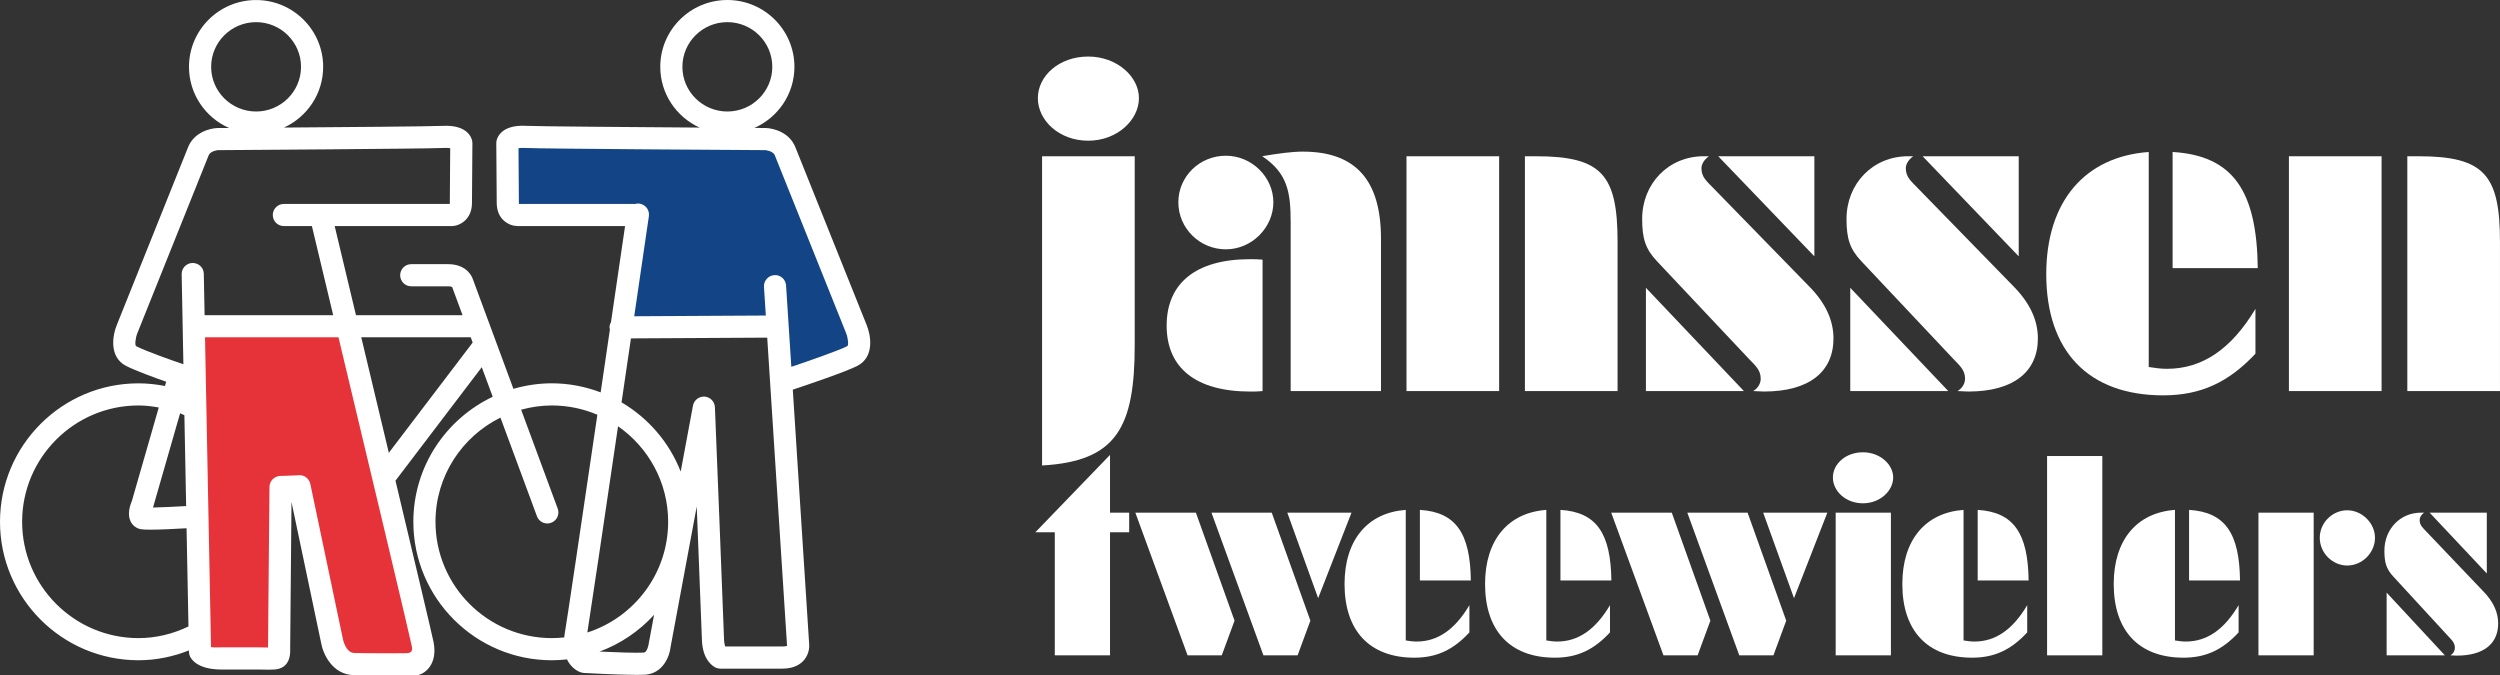
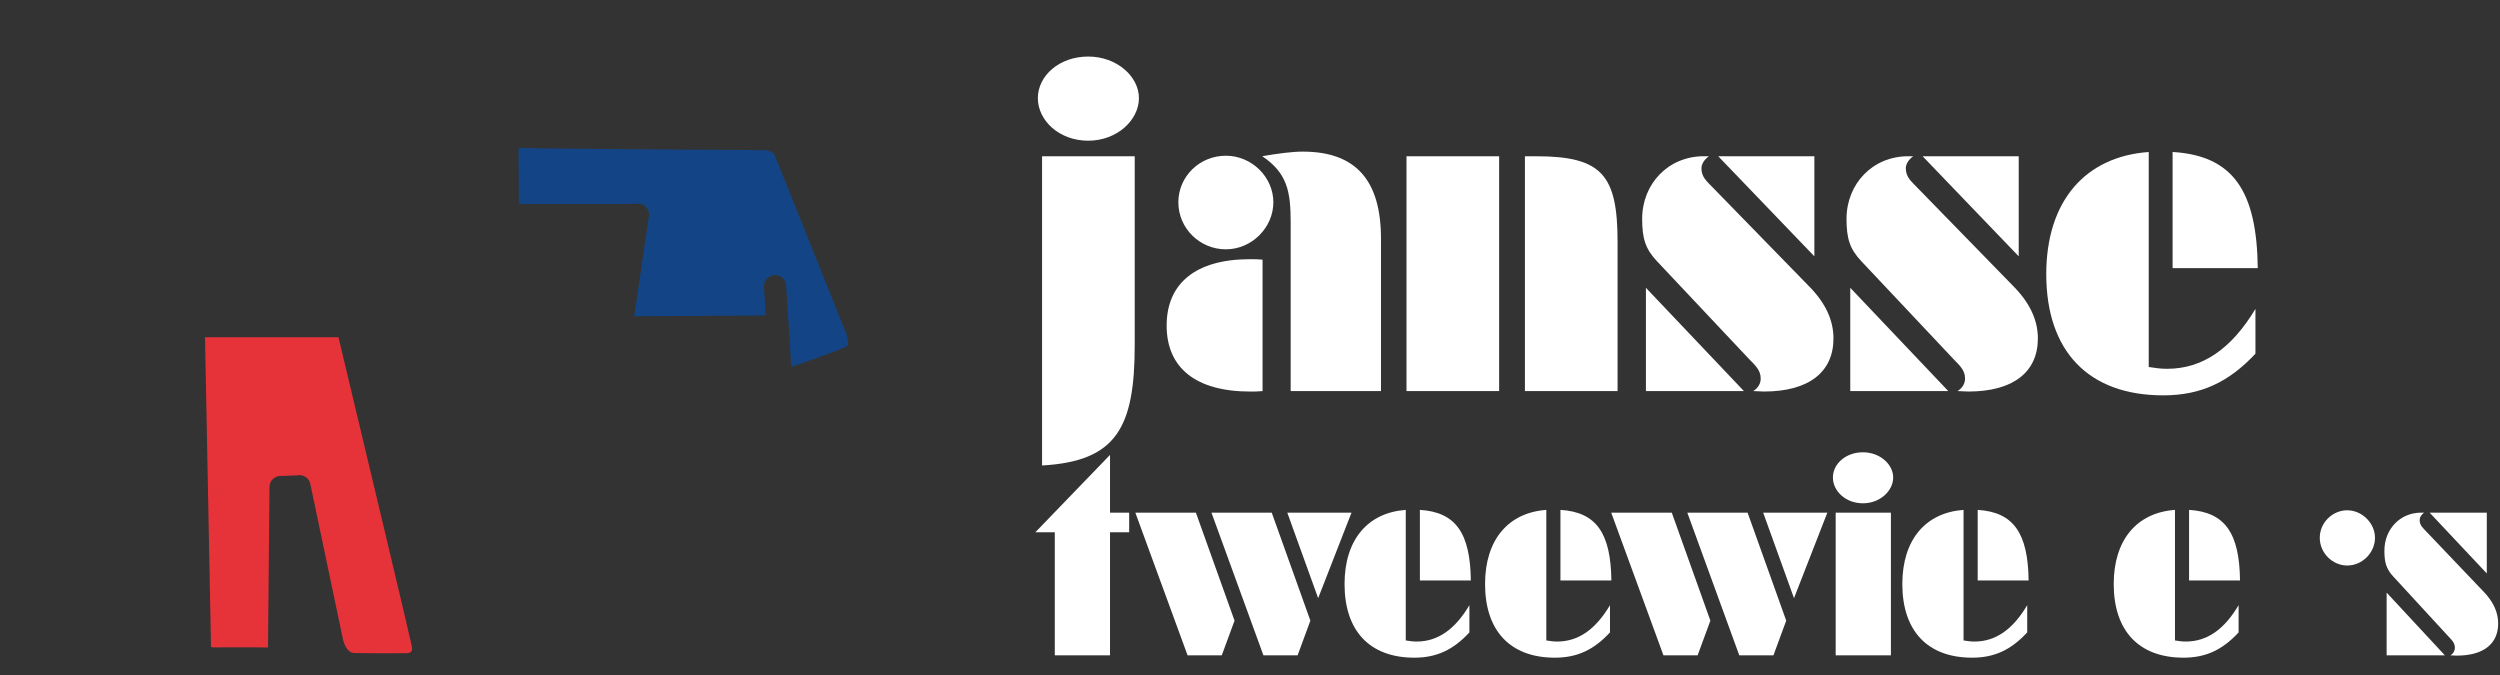
<svg xmlns="http://www.w3.org/2000/svg" id="Laag_1" data-name="Laag 1" viewBox="0 0 1573.87 425.2">
  <rect x="0" y="0" width="1573.87" height="425.2" fill="#333333" stroke="none" />
  <defs>
    <style>      .cls-1 {        fill: #134485;      }      .cls-1, .cls-2, .cls-3 {        stroke-width: 0px;      }      .cls-2 {        fill: #fff;      }      .cls-3 {        fill: #e63339;      }    </style>
  </defs>
-   <path class="cls-2" d="M545.49,204.33s-41.8-104.38-44.81-111.76c-3.72-9.14-13.4-11.83-18.7-11.99-.19,0-2.77-.01-7.06-.04,14.83-6.54,25.21-21.31,25.21-38.47,0-23.2-18.94-42.07-42.23-42.07s-42.23,18.88-42.23,42.07c0,16.98,10.16,31.6,24.75,38.25-42.28-.29-102.49-.76-109.18-1.1-15.93-.89-18.35,7.77-18.68,9.5-.08.44-.13.89-.12,1.35,0,0,.27,30.27.27,37.63,0,10.28,7.4,14.37,12.71,14.61h68.09c-1.66,11.38-4.92,33.59-8.87,60.51-.55.99-.93,2.1-.92,3.31,0,.45.17.83.25,1.25-1.83,12.52-3.8,25.92-5.82,39.64-9.58-3.63-19.91-5.71-30.75-5.71-8.39,0-16.48,1.26-24.18,3.48l-15.5-41.93c-.05-.1-.07-.22-.12-.31l-9.77-26.41c-1.18-3.91-5.6-9.84-15.73-9.84h-23.21c-3.85,0-6.97,3.12-6.97,6.97s3.12,6.97,6.97,6.97h23.21c1.48,0,2.27.28,2.54.45l.02.03,6.54,17.7h-67.09c-5.94-24.82-10.8-45.19-13.41-56.09h74.05c4.98-.25,12.38-4.33,12.38-14.61,0-7.36.27-37.63.27-37.63,0-.46-.03-.91-.12-1.35-.33-1.73-2.74-10.37-18.68-9.5-6.54.34-60.47.79-99.85,1.07,14.55-6.64,24.7-21.26,24.7-38.22,0-23.2-18.94-42.07-42.24-42.07s-42.23,18.88-42.23,42.07c0,17.16,10.39,31.93,25.21,38.47-4.35.03-7.02.04-7.22.04-5.14.16-14.81,2.85-18.53,11.99-3.02,7.37-44.78,111.69-44.78,111.69-2.94,7.05-5.06,20.5,5.69,26.06,5.65,2.92,17.79,7.35,25.27,9.98l-.77,2.68c-5.4-1.06-10.96-1.67-16.69-1.67C39.1,241.32,0,280.42,0,328.49s39.1,87.17,87.16,87.17c11.25,0,21.92-2.28,31.78-6.2l.02.98c.02.96.25,1.92.65,2.8.9,1.93,4.99,8.25,19.76,8.25h22.95c1.08,0,2.16.02,3.27.05,1.2.03,2.39.06,3.59.06s2.42-.03,3.62-.11c3.82-.22,10.19-2.17,9.9-12.66l-.02-1.09.83-91.71,18.66,88.75c1.18,6.86,7.02,19.93,20.63,20.26,5.45.13,14.28.16,22.16.16,8.67,0,16.21-.04,16.79-.04.61,0,1.22-.08,1.8-.24,4.44-1.22,12.1-7.13,9.37-20.82-.9-4.5-11.56-49.48-23.95-101.49l54.33-71.45,6.89,18.62c-29.48,13.99-49.97,43.97-49.97,78.71,0,48.07,39.1,87.17,87.16,87.17,3.24,0,6.41-.21,9.56-.55,2.41,4.97,6.41,7.57,9.26,8.33.46.12.93.19,1.41.22,1.03.06,21.78,1.21,33.39,1.21,2.06,0,3.83-.03,5.14-.12,11.37-.73,15.47-11.93,15.97-17.15l16.52-88.75c1.48,37.39,3.11,78.79,3.26,83.85.38,13.29,7.41,17.05,8.81,17.66.89.38,1.83.58,2.8.58h39.07c7.55,0,11.61-2.99,13.69-5.5,3.53-4.24,3.31-9.12,3.08-10.94l-10.24-159.18c8.01-2.67,33.41-11.24,40.68-15,10.75-5.57,8.63-19.01,5.72-25.99M429.6,42.07c0-15.52,12.69-28.13,28.3-28.13s28.3,12.61,28.3,28.13-12.69,28.13-28.3,28.13-28.3-12.61-28.3-28.13M132.92,42.07c0-15.52,12.7-28.13,28.29-28.13s28.3,12.61,28.3,28.13-12.69,28.13-28.3,28.13-28.29-12.61-28.29-28.13M85.75,217.94c-.99-.51-.56-5.05.82-8.43,0,0,41.77-104.3,44.78-111.68,1.2-2.96,6.01-3.3,5.88-3.3,5.4-.05,131.39-.83,142.08-1.38,1.94-.09,3.25,0,4.12.15-.07,8.1-.24,28.53-.24,34.41,0,.28-.02.5-.04.68h-104.44c-3.85,0-6.97,3.12-6.97,6.97s3.12,6.97,6.97,6.97h17.65c2.17,9.08,7.14,29.82,13.41,56.09h-80.96l-.5-26.04c-.07-3.85-3.11-6.81-7.11-6.83-3.85.08-6.9,3.26-6.83,7.11l1.09,56.69s-.05-.05-.09-.06c-6.16-2.08-23.51-8.17-29.62-11.33M116.08,261.38l1.11,57.22c-7.86.45-15.82.81-20.86.92,0,0,0-.03.01-.04l17.05-59.31c.92.36,1.78.82,2.68,1.21M87.16,401.72c-40.38,0-73.23-32.85-73.23-73.23s32.85-73.23,73.23-73.23c4.38,0,8.63.52,12.79,1.27l-16.87,58.66c-1.37,3.21-3.04,8.75-.8,13.18,1.25,2.47,3.45,4.16,6.18,4.75,1.11.24,3.31.33,6.21.33,5.82,0,14.45-.4,22.78-.89l1.2,61.81c-9.56,4.62-20.18,7.35-31.49,7.35M244.79,285.07c-5.88-24.64-11.92-49.96-17.36-72.73h68.91l1.23,3.31-52.78,69.41ZM274.16,328.49c0-28.76,16.71-53.62,40.89-65.59l22.98,62.11c1.04,2.81,3.7,4.55,6.54,4.55.8,0,1.62-.14,2.41-.44,3.61-1.33,5.46-5.34,4.12-8.95l-23.02-62.24c6.17-1.69,12.63-2.67,19.31-2.67,10.18,0,19.87,2.09,28.68,5.85-9.56,64.94-19.45,131.77-20.67,138.52-.1.59-.08,1.09-.16,1.65-2.57.28-5.19.44-7.85.44-40.37,0-73.23-32.85-73.23-73.23M369.76,398.19c2.52-15.93,10.95-72.91,19.33-129.83,19.03,13.24,31.54,35.24,31.54,60.13,0,32.57-21.39,60.23-50.86,69.7M405.25,410.84c-4.82.3-17.91-.18-27.79-.64,13.25-4.9,24.98-12.91,34.32-23.16l-3.45,18.53s-.78,5.12-3.08,5.27M492.56,407h-35.97c-.34-.87-.71-2.35-.78-4.69-.27-9.5-5.51-140.39-5.74-145.95-.15-3.55-2.92-6.42-6.46-6.68-3.5-.23-6.7,2.2-7.35,5.68l-7.73,41.53c-7.19-18.39-20.4-33.71-37.24-43.59,2.04-13.87,4.04-27.48,5.92-40.27l85.79-.48,12.43,193.12c.02.28.09.54.14.82,0,0-.72.5-3.02.5" />
  <polygon class="cls-2" points="710.87 322.76 710.87 335.08 698.81 335.08 698.81 412.57 664.04 412.57 664.04 335.08 651.81 335.08 698.81 286.37 698.81 322.76 710.87 322.76" />
  <path class="cls-2" d="M810.42,322.76h40.41l-20.99,53.82-19.42-53.82ZM747.64,412.57l-32.88-89.81h38.12l24.32,67.96-8.04,21.85h-21.52ZM795.39,412.57l-32.71-89.81h37.95l24.32,67.96-8.05,21.85h-21.51Z" />
  <path class="cls-2" d="M891.79,403.89c13.3,0,24.16-7.53,33.27-22.91v17.14c-10.16,11.02-20.67,15.92-34.66,15.92-28.19,0-43.94-16.97-43.94-46.35,0-27.82,14.53-44.95,38.53-46.69v82.19c2.27.34,4.37.7,6.8.7M893.89,365.41v-44.41c22.78,1.39,31.71,14.86,32.07,44.41h-32.07Z" />
  <path class="cls-2" d="M980.27,403.89c13.31,0,24.17-7.53,33.29-22.91v17.14c-10.16,11.02-20.68,15.92-34.68,15.92-28.17,0-43.96-16.97-43.96-46.35,0-27.82,14.55-44.95,38.56-46.69v82.19c2.25.34,4.36.7,6.79.7M982.37,365.41v-44.41c22.79,1.39,31.7,14.86,32.07,44.41h-32.07Z" />
  <path class="cls-2" d="M1110.01,322.76h40.38l-20.98,53.82-19.4-53.82ZM1047.22,412.57l-32.87-89.81h38.12l24.3,67.96-8.04,21.85h-21.51ZM1094.96,412.57l-32.71-89.81h37.95l24.31,67.96-8.05,21.85h-21.5Z" />
  <path class="cls-2" d="M1155.65,322.75h34.77v89.82h-34.77v-89.82ZM1172.79,316.85c-10.84,0-18.89-7.68-18.89-16.24s8.05-15.87,18.89-15.87,19.06,7.66,19.06,15.87-8.05,16.24-19.06,16.24" />
  <path class="cls-2" d="M1242.95,403.89c13.32,0,24.17-7.53,33.28-22.91v17.14c-10.16,11.02-20.67,15.92-34.67,15.92-28.19,0-43.95-16.97-43.95-46.35,0-27.82,14.54-44.95,38.54-46.69v82.19c2.26.34,4.36.7,6.79.7M1245.05,365.41v-44.41c22.78,1.39,31.69,14.86,32.06,44.41h-32.06Z" />
-   <rect class="cls-2" x="1288.74" y="287.09" width="34.77" height="125.48" />
  <path class="cls-2" d="M1376.03,403.89c13.31,0,24.19-7.53,33.28-22.91v17.14c-10.16,11.02-20.68,15.92-34.67,15.92-28.17,0-43.95-16.97-43.95-46.35,0-27.82,14.54-44.95,38.56-46.69v82.19c2.26.34,4.35.7,6.79.7M1378.13,365.41v-44.41c22.79,1.39,31.72,14.86,32.07,44.41h-32.07Z" />
-   <path class="cls-2" d="M1477.7,356.02c-9.26,0-17.29-7.86-17.29-17.46s8.04-17.31,17.29-17.31,17.47,8.05,17.47,17.31-7.86,17.46-17.47,17.46M1456.57,412.57h-34.76v-89.82h34.76v89.82Z" />
+   <path class="cls-2" d="M1477.7,356.02c-9.26,0-17.29-7.86-17.29-17.46s8.04-17.31,17.29-17.31,17.47,8.05,17.47,17.31-7.86,17.46-17.47,17.46M1456.57,412.57h-34.76v-89.82v89.82Z" />
  <path class="cls-2" d="M1502.5,412.57v-39.49l36.67,39.49h-36.67ZM1529.57,322.74h35.99v38.28l-35.99-38.28ZM1523.28,327.31c0,3.48,2.1,5.06,4.54,7.68l35.63,37.38c6.12,6.3,9.27,12.94,9.27,20.12,0,12.73-9.09,20.25-26.04,20.25-1.39,0-2.61-.16-4.01-.16,1.92-1.23,2.8-2.99,2.8-4.74,0-3.3-2.11-5.05-4.37-7.5l-34.42-37.4c-4.36-4.71-5.59-8.71-5.59-16.24,0-13.46,9.79-23.96,23.06-23.96h1.93c-1.75,1.23-2.79,2.98-2.79,4.56" />
  <path class="cls-2" d="M685.06,88.58c-18.18,0-31.68-12.67-31.68-26.78s13.49-26.2,31.68-26.2,31.96,12.67,31.96,26.2-13.48,26.78-31.96,26.78M656.03,98.36h58.33v118.74c0,52.01-11.42,73.31-58.33,75.94V98.36Z" />
  <path class="cls-2" d="M787.23,246.5c-34.58,0-52.77-15.01-52.77-41.52s18.19-41.8,52.48-41.8c2.63,0,5.28,0,7.9.28v82.75c-2.63.29-5.27.29-7.62.29M771.73,98.04c16.41,0,29.91,13.51,29.91,29.32s-13.5,29.6-29.91,29.6-29.9-13.22-29.9-29.6,13.48-29.32,29.9-29.32M812.54,140c0-19.26-2.06-31.03-17.93-41.67,10.27-1.73,18.8-2.88,25.55-2.88,33.7,0,49.24,18.4,49.24,54.9v95.85h-56.86v-106.2Z" />
  <path class="cls-2" d="M967.04,98.37c41.62,0,51.3,11.87,51.3,54.09v93.75h-58.33V98.37h7.03ZM885.46,98.37h58.32v147.84h-58.32V98.37Z" />
  <path class="cls-2" d="M1036.19,246.2v-65.01l61.69,65.01h-61.69ZM1081.7,98.36h60.53v63.01l-60.53-63.01ZM1071.13,105.92c0,5.74,3.52,8.32,7.64,12.64l59.92,61.47c10.29,10.33,15.57,21.27,15.57,33.03,0,20.98-15.27,33.43-43.76,33.43-2.34,0-4.41-.29-6.75-.29,3.24-2.04,4.7-4.96,4.7-7.85,0-5.46-3.52-8.33-7.36-12.35l-57.87-61.47c-7.34-7.76-9.4-14.36-9.4-26.72,0-22.12,16.46-39.45,38.78-39.45h3.24c-2.93,2.05-4.7,4.96-4.7,7.56" />
  <path class="cls-2" d="M1164.83,246.2v-65.01l61.71,65.01h-61.71ZM1210.37,98.36h60.51v63.01l-60.51-63.01ZM1199.8,105.92c0,5.74,3.54,8.32,7.64,12.64l59.93,61.47c10.28,10.33,15.57,21.27,15.57,33.03,0,20.98-15.28,33.43-43.8,33.43-2.33,0-4.39-.29-6.75-.29,3.24-2.04,4.71-4.96,4.71-7.85,0-5.46-3.53-8.33-7.34-12.35l-57.88-61.47c-7.35-7.76-9.41-14.36-9.41-26.72,0-22.12,16.47-39.45,38.8-39.45h3.23c-2.94,2.05-4.71,4.96-4.71,7.56" />
  <path class="cls-2" d="M1364.22,232.18c22.3,0,40.45-12.38,55.69-37.72v28.21c-16.99,18.13-34.58,26.22-58.05,26.22-47.25,0-73.64-27.94-73.64-76.31,0-45.79,24.34-74,64.51-76.89v135.36c3.83.55,7.36,1.14,11.49,1.14M1367.76,168.82v-73.14c38.07,2.3,53.04,24.47,53.61,73.14h-53.61Z" />
-   <path class="cls-2" d="M1522.56,98.37c41.62,0,51.3,11.87,51.3,54.09v93.75h-58.34V98.37h7.04ZM1440.98,98.37h58.34v147.84h-58.34V98.37Z" />
  <path class="cls-3" d="M176.62,299.64c-.12,0-.23,0-.35,0-3.66.18-6.59,3.2-6.62,6.9,0,0-.92,101.06-.92,101.1-.95,0-1.91-.02-2.86-.05-1.19-.02-2.38-.05-3.57-.05h-22.94c-3.31,0-5.34.16-6.52-.22l-3.77-194.98h84.02c18.49,77.34,44.77,187.55,46.16,194.48.77,3.83-.94,4.4-4.36,4.41-3.46.02-6.89.03-10.35.02-7.14,0-14.29.01-21.42-.14-5.56-.14-7.23-8.66-7.28-8.95l-20.48-97.51c-.79-3.77-4.48-6.19-8.26-5.39l-10.48.38Z" />
  <path class="cls-1" d="M533.36,217.94c-5.12,2.64-23.82,9.15-35.19,13l-3.3-51.23c-.25-3.84-3.56-6.82-7.4-6.5-3.84.25-6.75,3.56-6.51,7.4l1.16,18.03-82.85.46c5.02-34.18,8.76-59.8,9.23-63,.55-3.81-2.08-7.34-5.88-7.91-1.02-.15-2-.04-2.92.23-.06,0-.1-.03-.16-.03h-72.85c-.01-.17-.03-.4-.03-.68,0-5.88-.17-26.3-.24-34.41.86-.15,2.18-.26,4.12-.15,10.69.55,145.63,1.33,151.22,1.37.04,0,4.84.37,6.04,3.3,2.99,7.38,44.77,111.68,44.8,111.75,1.35,3.32,1.77,7.86.79,8.37" />
</svg>